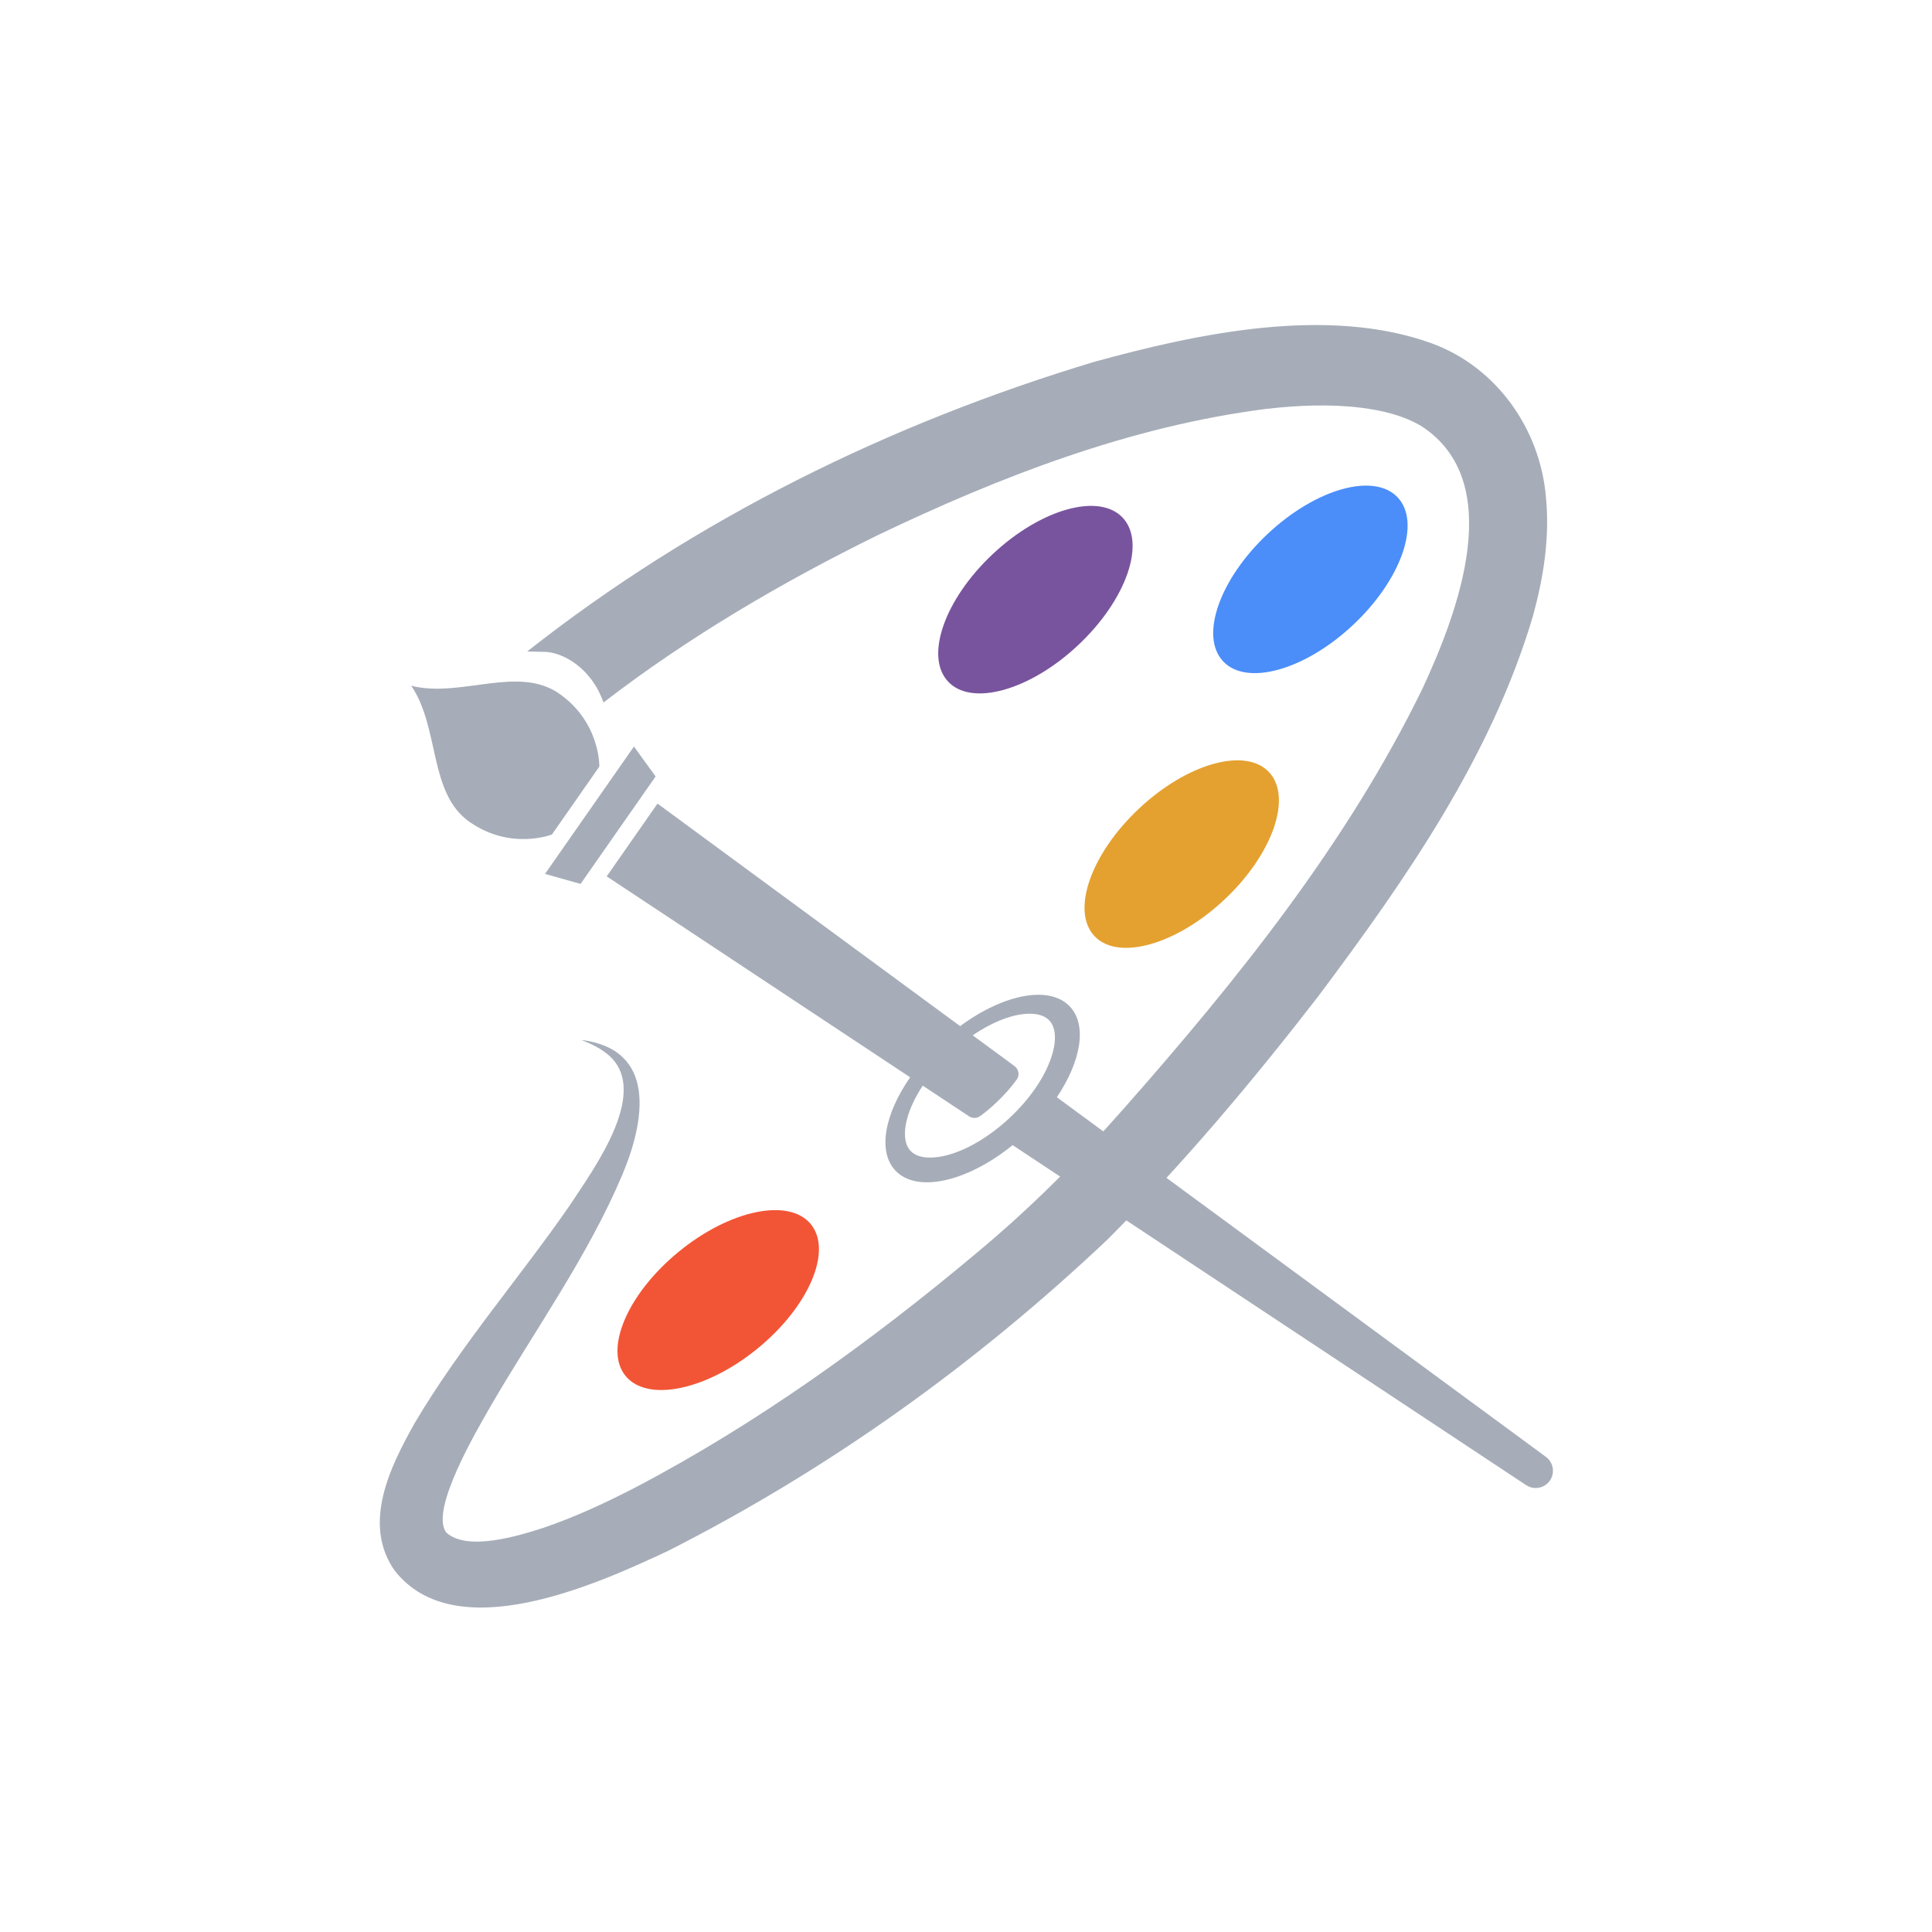
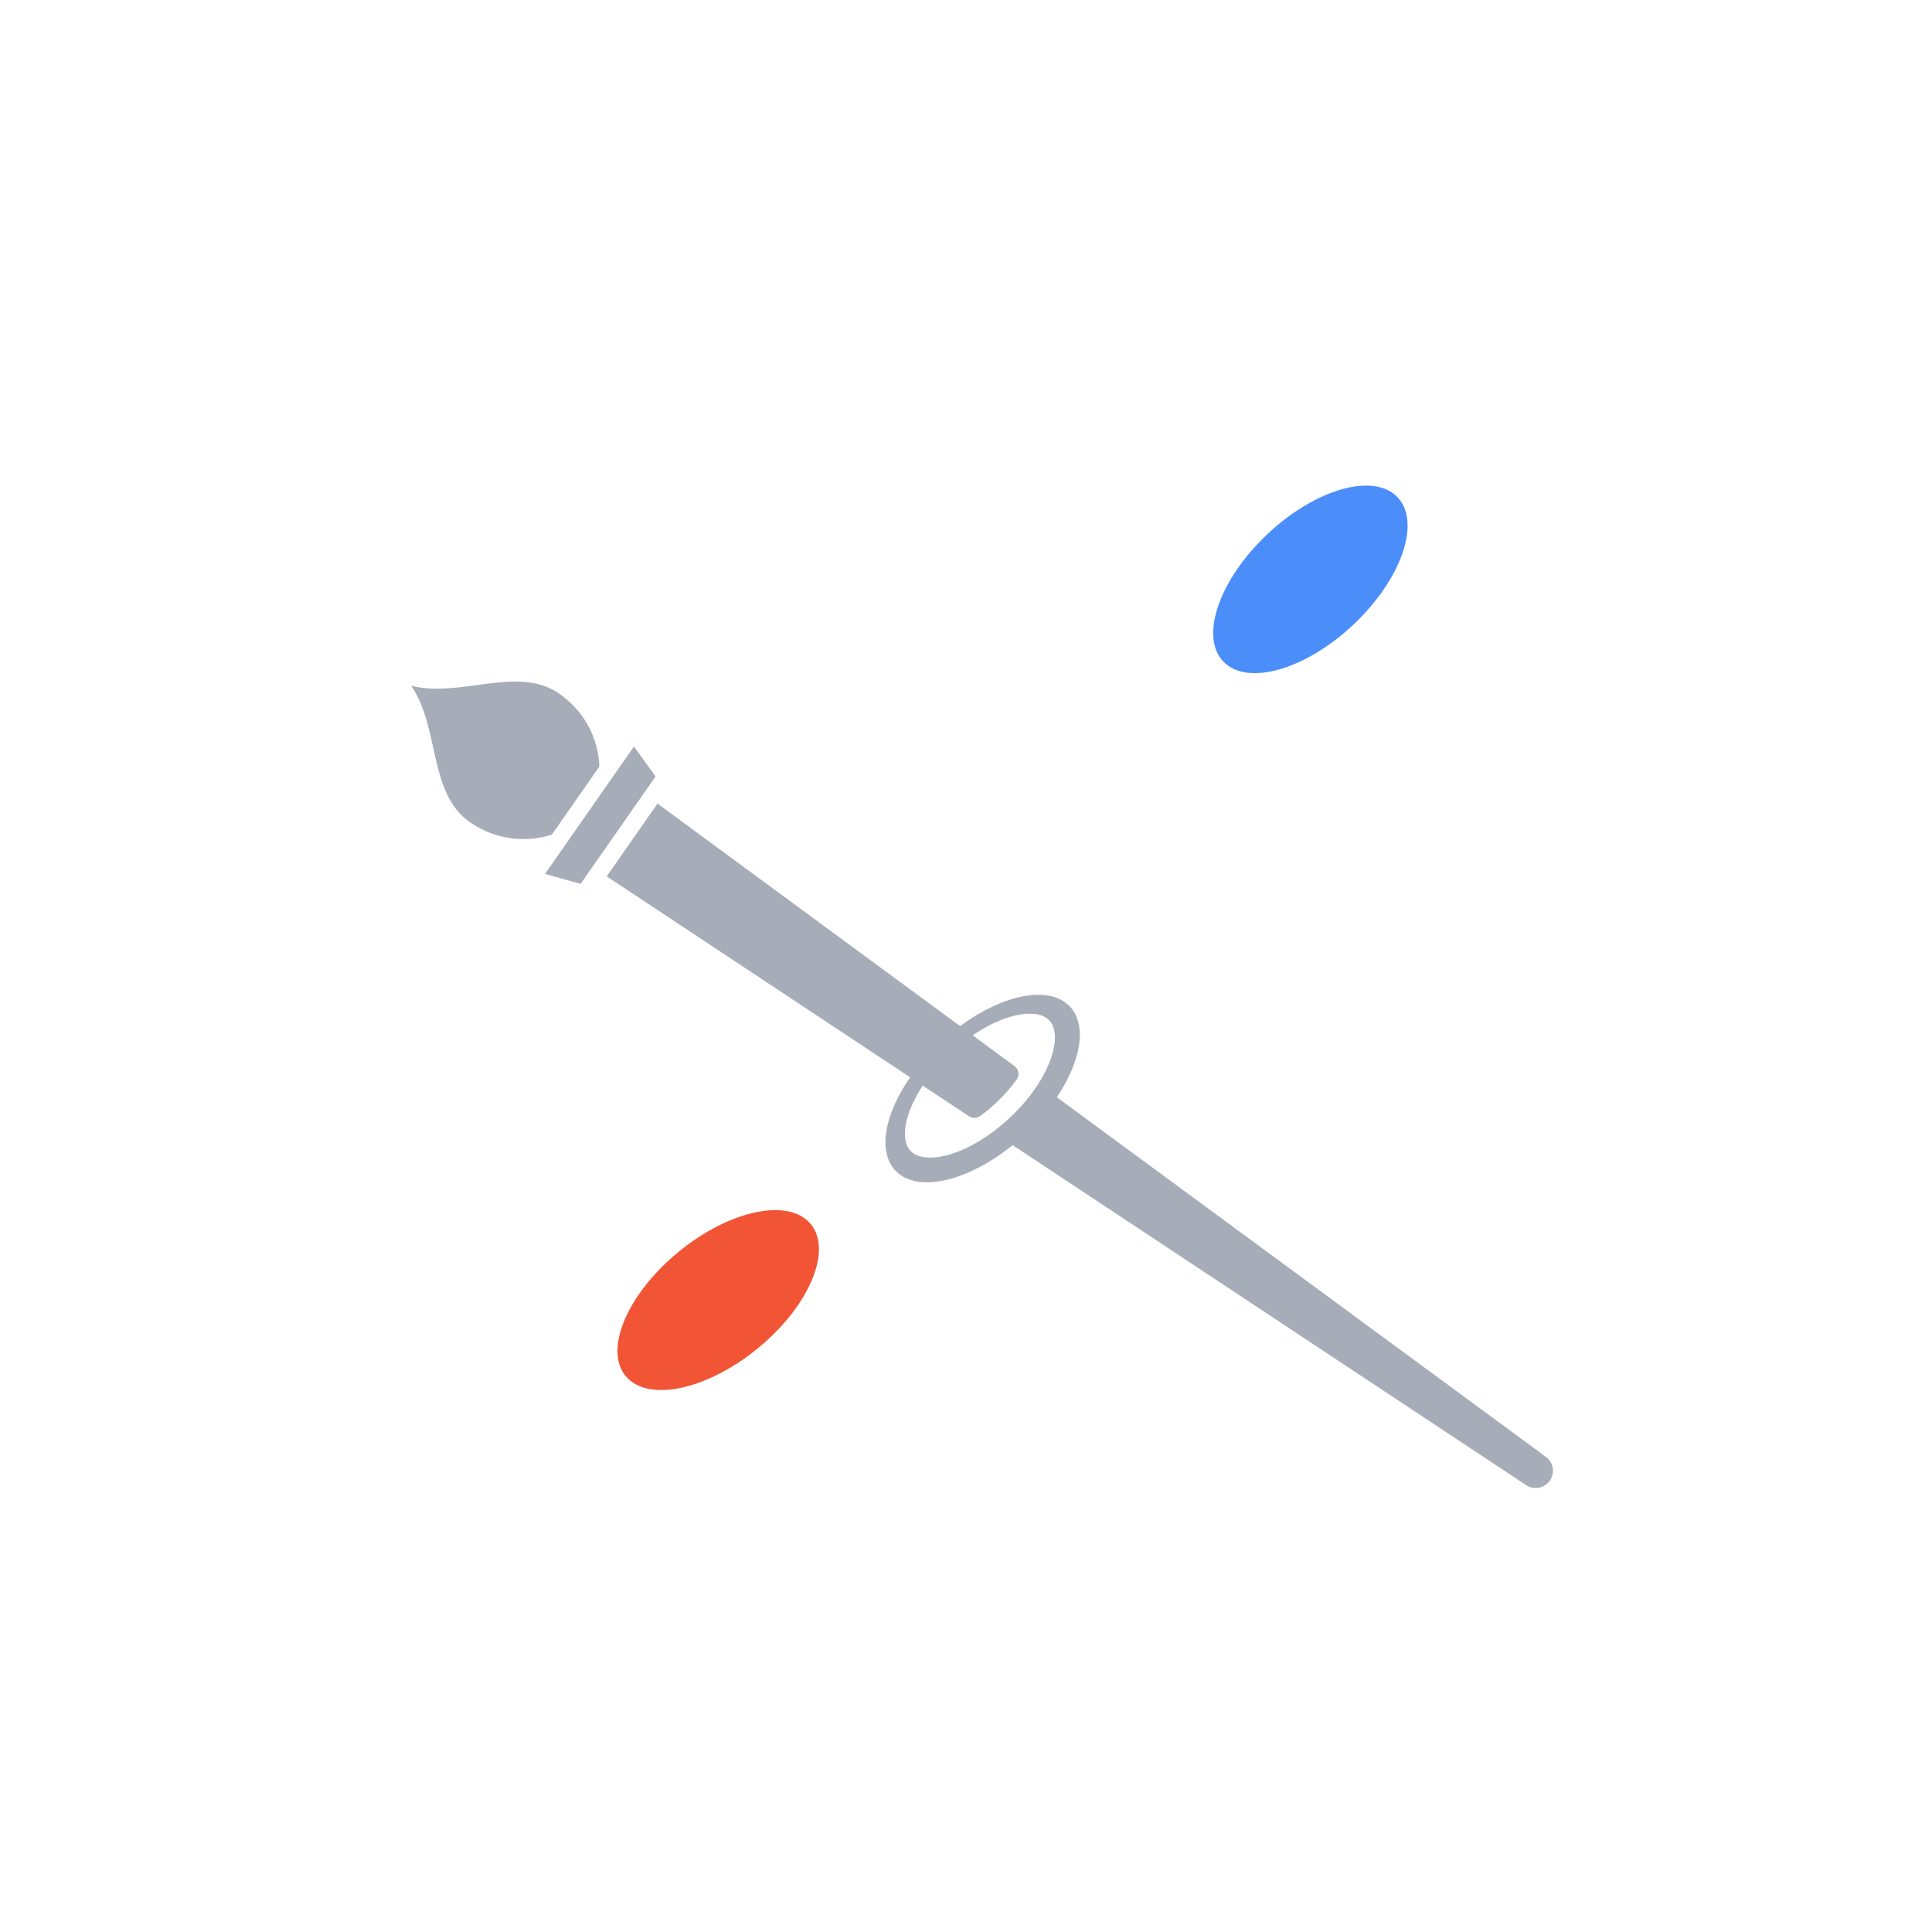
<svg xmlns="http://www.w3.org/2000/svg" version="1.1" width="640" height="640" viewBox="0 0 640 640" xml:space="preserve" id="svg8">
  <desc id="desc1">Created with Fabric.js 5.3.0</desc>
  <defs id="defs1" />
-   <rect style="fill:#ffffff;fill-opacity:0;fill-rule:nonzero;stroke:none;stroke-width:0;stroke-linecap:butt;stroke-linejoin:miter;stroke-miterlimit:4;stroke-dasharray:none;stroke-dashoffset:0" paint-order="stroke" x="-387.177" y="-186.931" rx="0" ry="0" width="1280" height="1024" id="rect1" />
  <g id="g9" transform="matrix(1.092,0,0,1.092,-29.321,32.625)">
-     <path style="fill:#a6adb8;fill-opacity:1;fill-rule:nonzero;stroke:none;stroke-width:1.025;stroke-linecap:butt;stroke-linejoin:miter;stroke-miterlimit:4;stroke-dasharray:none;stroke-dashoffset:0" paint-order="stroke" d="M 495.829,121.012 C 494.087,100.349 480.957,81.562 461.227,74.295 429.536,62.826 390.096,71.282 358.784,79.891 296.764,98.566 237.717,127.593 186.767,167.76 c 2.04,0.041 3.915,0.082 5.35,0.113 5.422,0.092 14.206,4.899 17.793,15.364 25.706,-19.802 54.148,-36.498 83.205,-50.766 37.226,-17.824 76.553,-33.003 117.572,-38.272 9.952,-1.158 19.904,-1.537 29.108,-0.379 6.631,0.871 12.668,2.316 18.152,5.514 26.157,16.86 11.192,56.454 0.482,79.546 -22.867,46.994 -56.229,88.504 -90.749,127.626 -14.052,15.907 -28.37,30.236 -44.616,43.745 -31.917,26.772 -66.58,51.76 -103.417,71.07 -9.163,4.746 -18.511,9.061 -27.889,12.258 -7.708,2.48 -23.154,7.226 -29.488,1.466 -5.248,-6.539 9.214,-31.035 13.468,-38.446 13.15,-22.682 29.436,-45.303 39.932,-70.188 6.734,-16.051 10.659,-37.954 -12.525,-40.824 2.511,0.963 4.94,2.091 7.031,3.608 15.313,10.721 -3.331,35.617 -10.557,46.686 -15.015,21.698 -33.106,42.494 -46.902,65.822 -7.369,13.089 -16.204,30.595 -6.109,44.913 18.49,23.512 61.179,4.13 82.713,-5.934 49.013,-24.834 93.557,-56.803 133.417,-94.469 23.154,-23.164 44.114,-48.111 64.131,-74.011 26.331,-35.217 52.252,-72.289 64.982,-115.122 3.208,-11.633 5.156,-23.686 3.977,-36.068 z" stroke-linecap="round" id="path1" />
    <g transform="matrix(1.025,0,0,1.025,340.947,152.03)" id="g2" style="paint-order:stroke">
-       <path style="opacity:1;fill:#78549e;fill-rule:nonzero;stroke:none;stroke-width:1;stroke-linecap:butt;stroke-linejoin:miter;stroke-miterlimit:4;stroke-dasharray:none;stroke-dashoffset:0" paint-order="stroke" transform="translate(-520.437,-391.482)" d="m 533.083,404.948 c -14.266,13.398 -31.493,18.23 -38.478,10.793 -6.984,-7.437 -1.081,-24.327 13.185,-37.725 14.266,-13.398 31.493,-18.23 38.478,-10.793 6.984,7.437 1.081,24.327 -13.185,37.725 z" stroke-linecap="round" id="path2" />
-     </g>
+       </g>
    <g transform="matrix(1.025,0,0,1.025,424.368,145.88)" id="g3" style="paint-order:stroke">
      <path style="opacity:1;fill:#4b8ef9;fill-rule:nonzero;stroke:none;stroke-width:1;stroke-linecap:butt;stroke-linejoin:miter;stroke-miterlimit:4;stroke-dasharray:none;stroke-dashoffset:0" paint-order="stroke" transform="translate(-601.828,-385.482)" d="m 614.474,398.948 c -14.266,13.398 -31.493,18.23 -38.478,10.793 -6.984,-7.437 -1.081,-24.327 13.185,-37.725 14.266,-13.398 31.493,-18.23 38.478,-10.793 6.984,7.437 1.081,24.327 -13.185,37.725 z" stroke-linecap="round" id="path3" />
    </g>
    <g transform="matrix(1.025,0,0,1.025,385.331,229.215)" id="g4" style="paint-order:stroke">
-       <path style="opacity:1;fill:#e4a130;fill-rule:nonzero;stroke:none;stroke-width:1;stroke-linecap:butt;stroke-linejoin:miter;stroke-miterlimit:4;stroke-dasharray:none;stroke-dashoffset:0" paint-order="stroke" transform="translate(-563.741,-466.789)" d="m 576.387,480.255 c -14.266,13.398 -31.493,18.23 -38.478,10.793 -6.984,-7.437 -1.081,-24.327 13.185,-37.725 14.266,-13.398 31.493,-18.23 38.478,-10.793 6.984,7.437 1.081,24.327 -13.185,37.725 z" stroke-linecap="round" id="path4" />
-     </g>
+       </g>
    <g transform="matrix(1.025,0,0,1.025,324.765,299.198)" id="g5" style="fill:#dee2e6;fill-opacity:1;paint-order:stroke">
      <path style="opacity:1;fill:#a6adb8;fill-opacity:1;fill-rule:nonzero;stroke:none;stroke-width:1;stroke-linecap:butt;stroke-linejoin:miter;stroke-miterlimit:4;stroke-dasharray:none;stroke-dashoffset:0" paint-order="stroke" transform="translate(-504.649,-535.068)" d="M 671.523,645.187 526.78,538.755 c 7.134,-10.625 9.043,-21.326 3.863,-26.838 -6.023,-6.412 -19.679,-3.687 -32.48,5.79 l -89.57,-65.86 -15.03,21.54 89.801,59.466 c -7.554,10.87 -9.675,21.948 -4.381,27.584 6.376,6.796 21.303,3.35 34.716,-7.51 l 151.974,100.63 c 0.87,0.57 1.85,0.85 2.82,0.85 1.61,0 3.2,-0.76 4.19,-2.18 1.59,-2.28 1.07,-5.4 -1.16,-7.04 z M 483.473,554.617 c -3.06,-3.249 -1.887,-10.96 3.62,-19.295 l 13.7,9.072 c 1.017,0.674 2.343,0.639 3.326,-0.084 1.545,-1.137 3.11,-2.435 4.664,-3.894 2.352,-2.209 4.416,-4.537 6.124,-6.894 0.922,-1.272 0.607,-3.059 -0.658,-3.99 l -12.369,-9.095 c 5.917,-4.043 11.988,-6.402 16.893,-6.402 2.59,0 4.53,0.67 5.78,2 2.04,2.17 2.21,6.28 0.46,11.27 -2.04,5.85 -6.35,12.06 -12.12,17.48 -7.77,7.3 -16.83,11.83 -23.65,11.83 -2.58,0 -4.53,-0.67 -5.77,-2 z M 377.353,460.987 c 0,0 -12.14,4.83 -24.36,-3.7 -12.23,-8.53 -8.78,-27.88 -17.3,-40.32 14.62,3.71 31.59,-6.19 43.81,2.34 12.22,8.53 11.87,21.6 11.87,21.6 z m 30.68,-17.17 -22.21,31.8 -10.52,-2.96 26.32,-37.7 z" stroke-linecap="round" id="path5" />
    </g>
    <g transform="matrix(1.025,0,0,1.025,244.721,364.508)" id="g6" style="paint-order:stroke">
      <path style="opacity:1;fill:#f25536;fill-rule:nonzero;stroke:none;stroke-width:1;stroke-linecap:butt;stroke-linejoin:miter;stroke-miterlimit:4;stroke-dasharray:none;stroke-dashoffset:0" paint-order="stroke" transform="translate(-426.553,-598.789)" d="m 438.26,613.079 c -15.139,12.403 -32.653,16.06 -39.119,8.168 -6.466,-7.892 0.565,-24.344 15.704,-36.748 15.139,-12.403 32.653,-16.06 39.119,-8.168 6.466,7.892 -0.565,24.344 -15.704,36.748 z" stroke-linecap="round" id="path6" />
    </g>
  </g>
</svg>